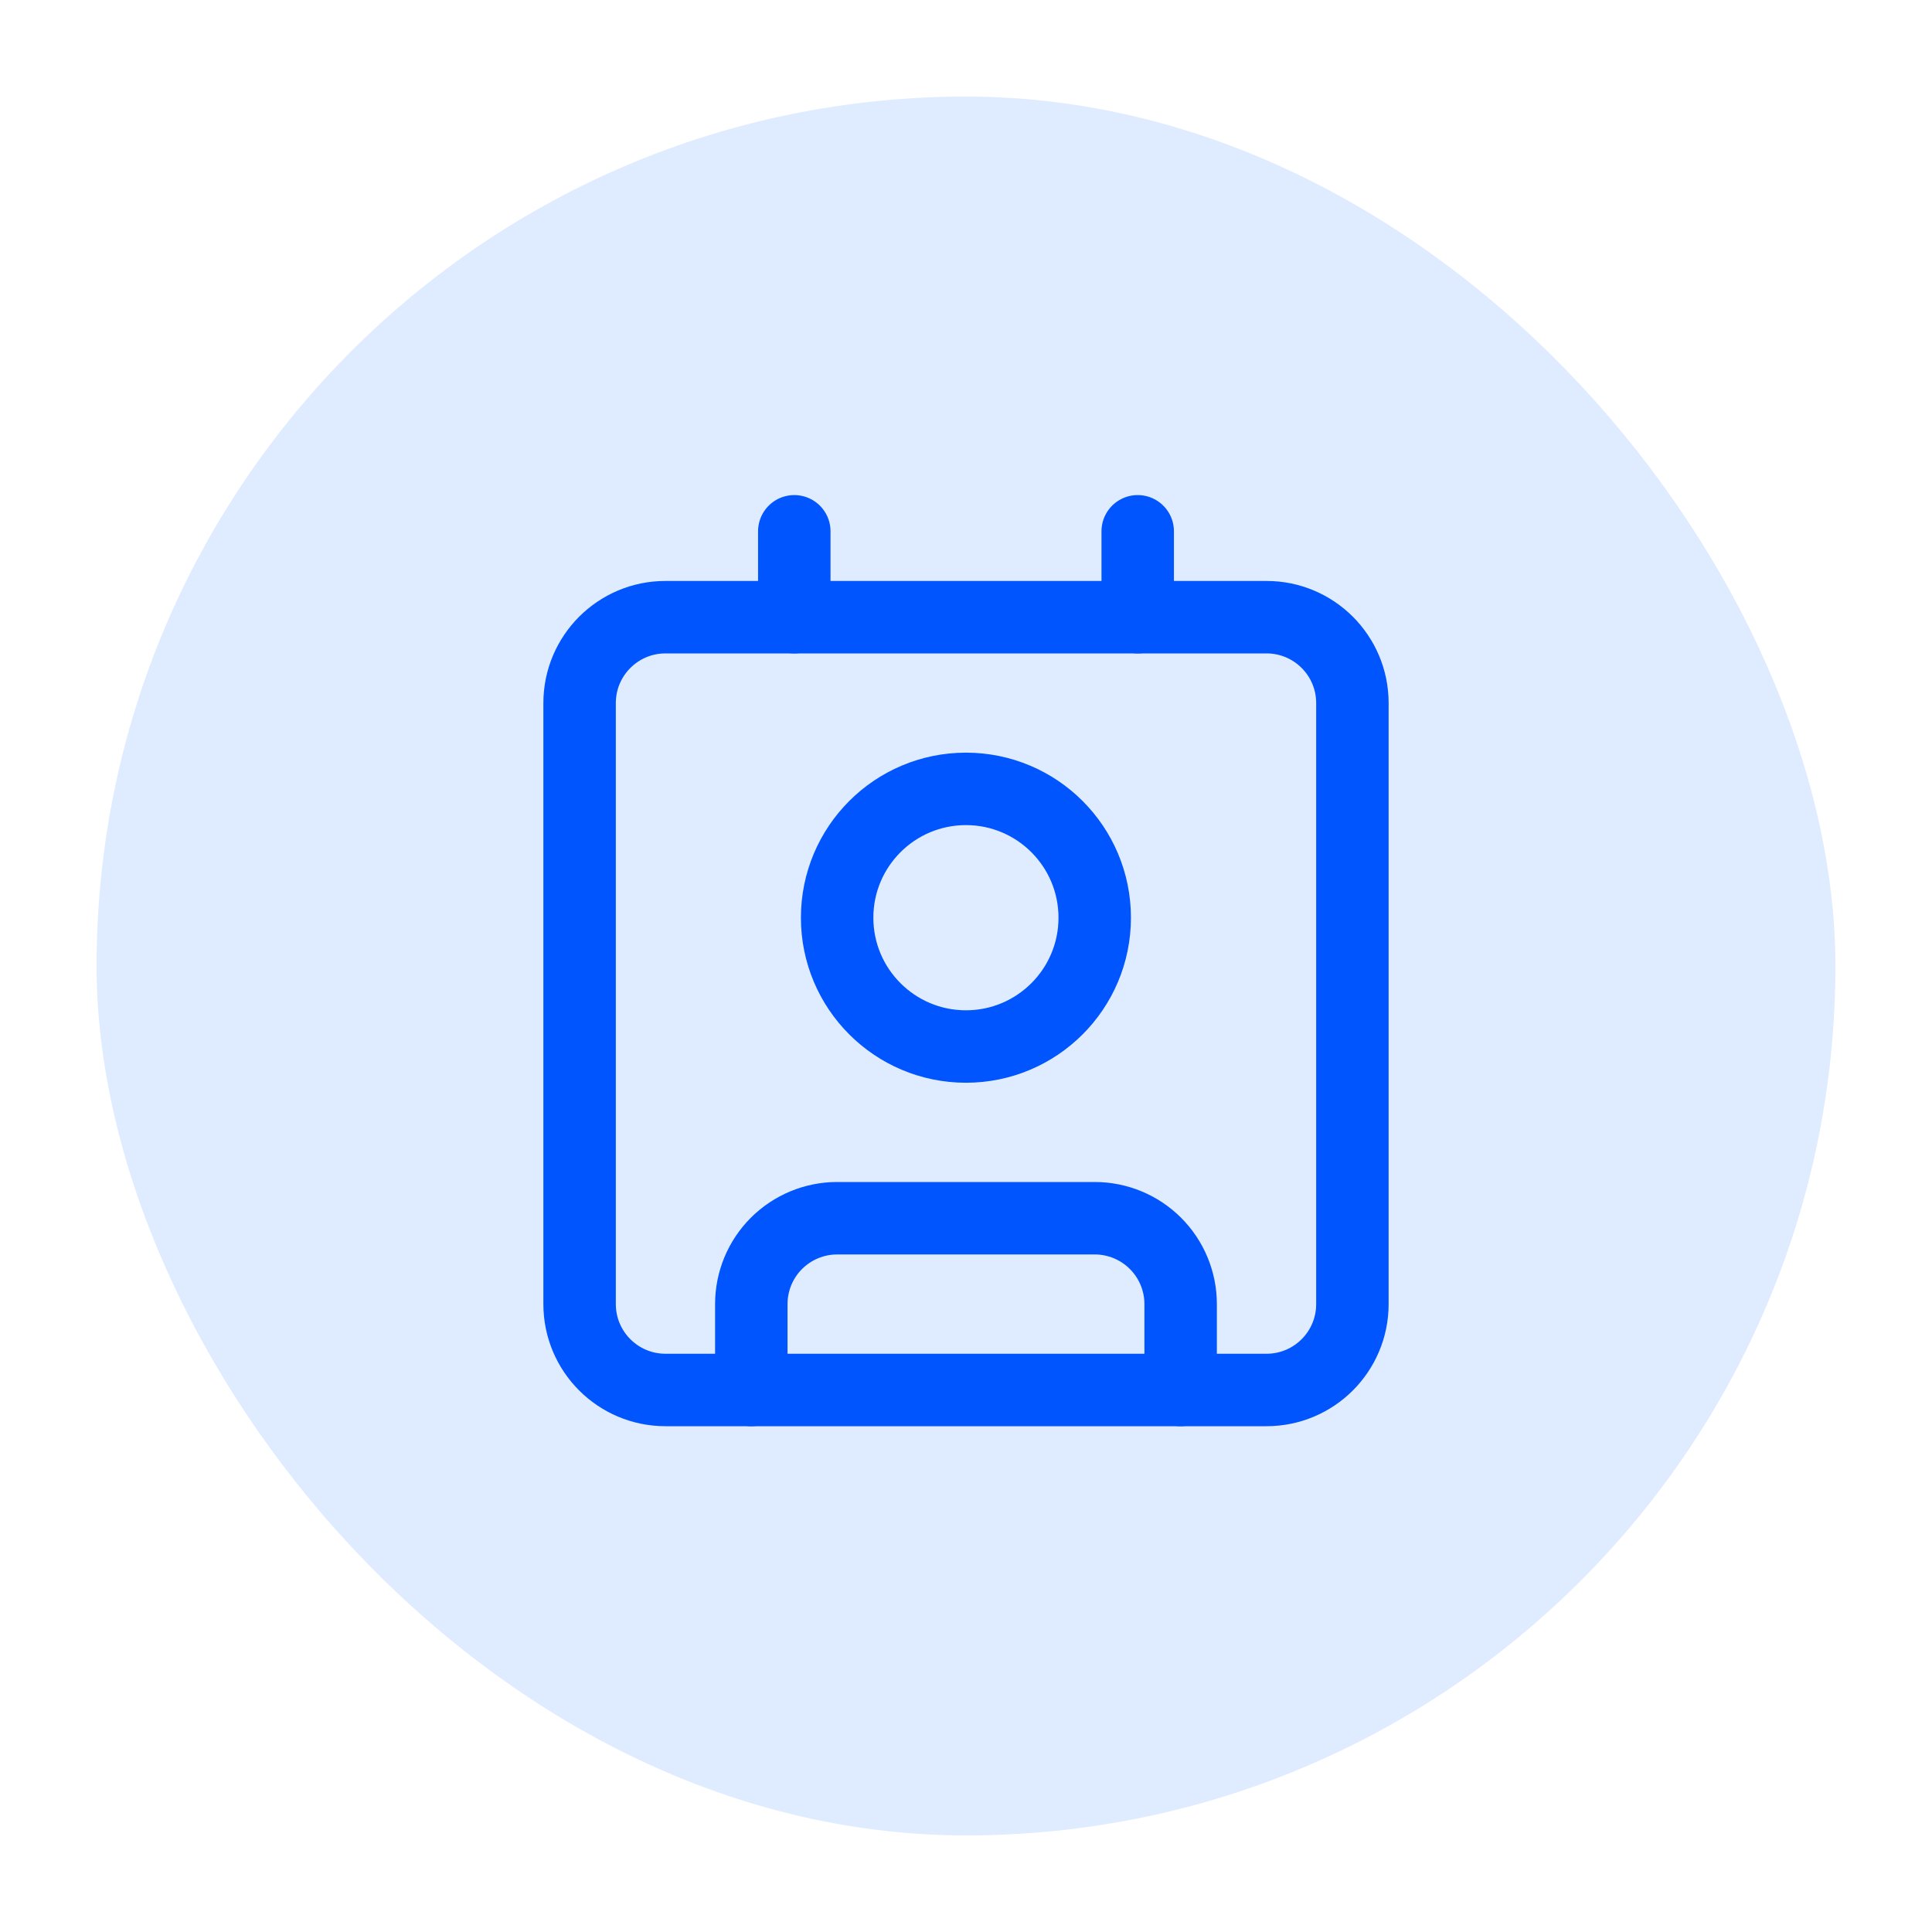
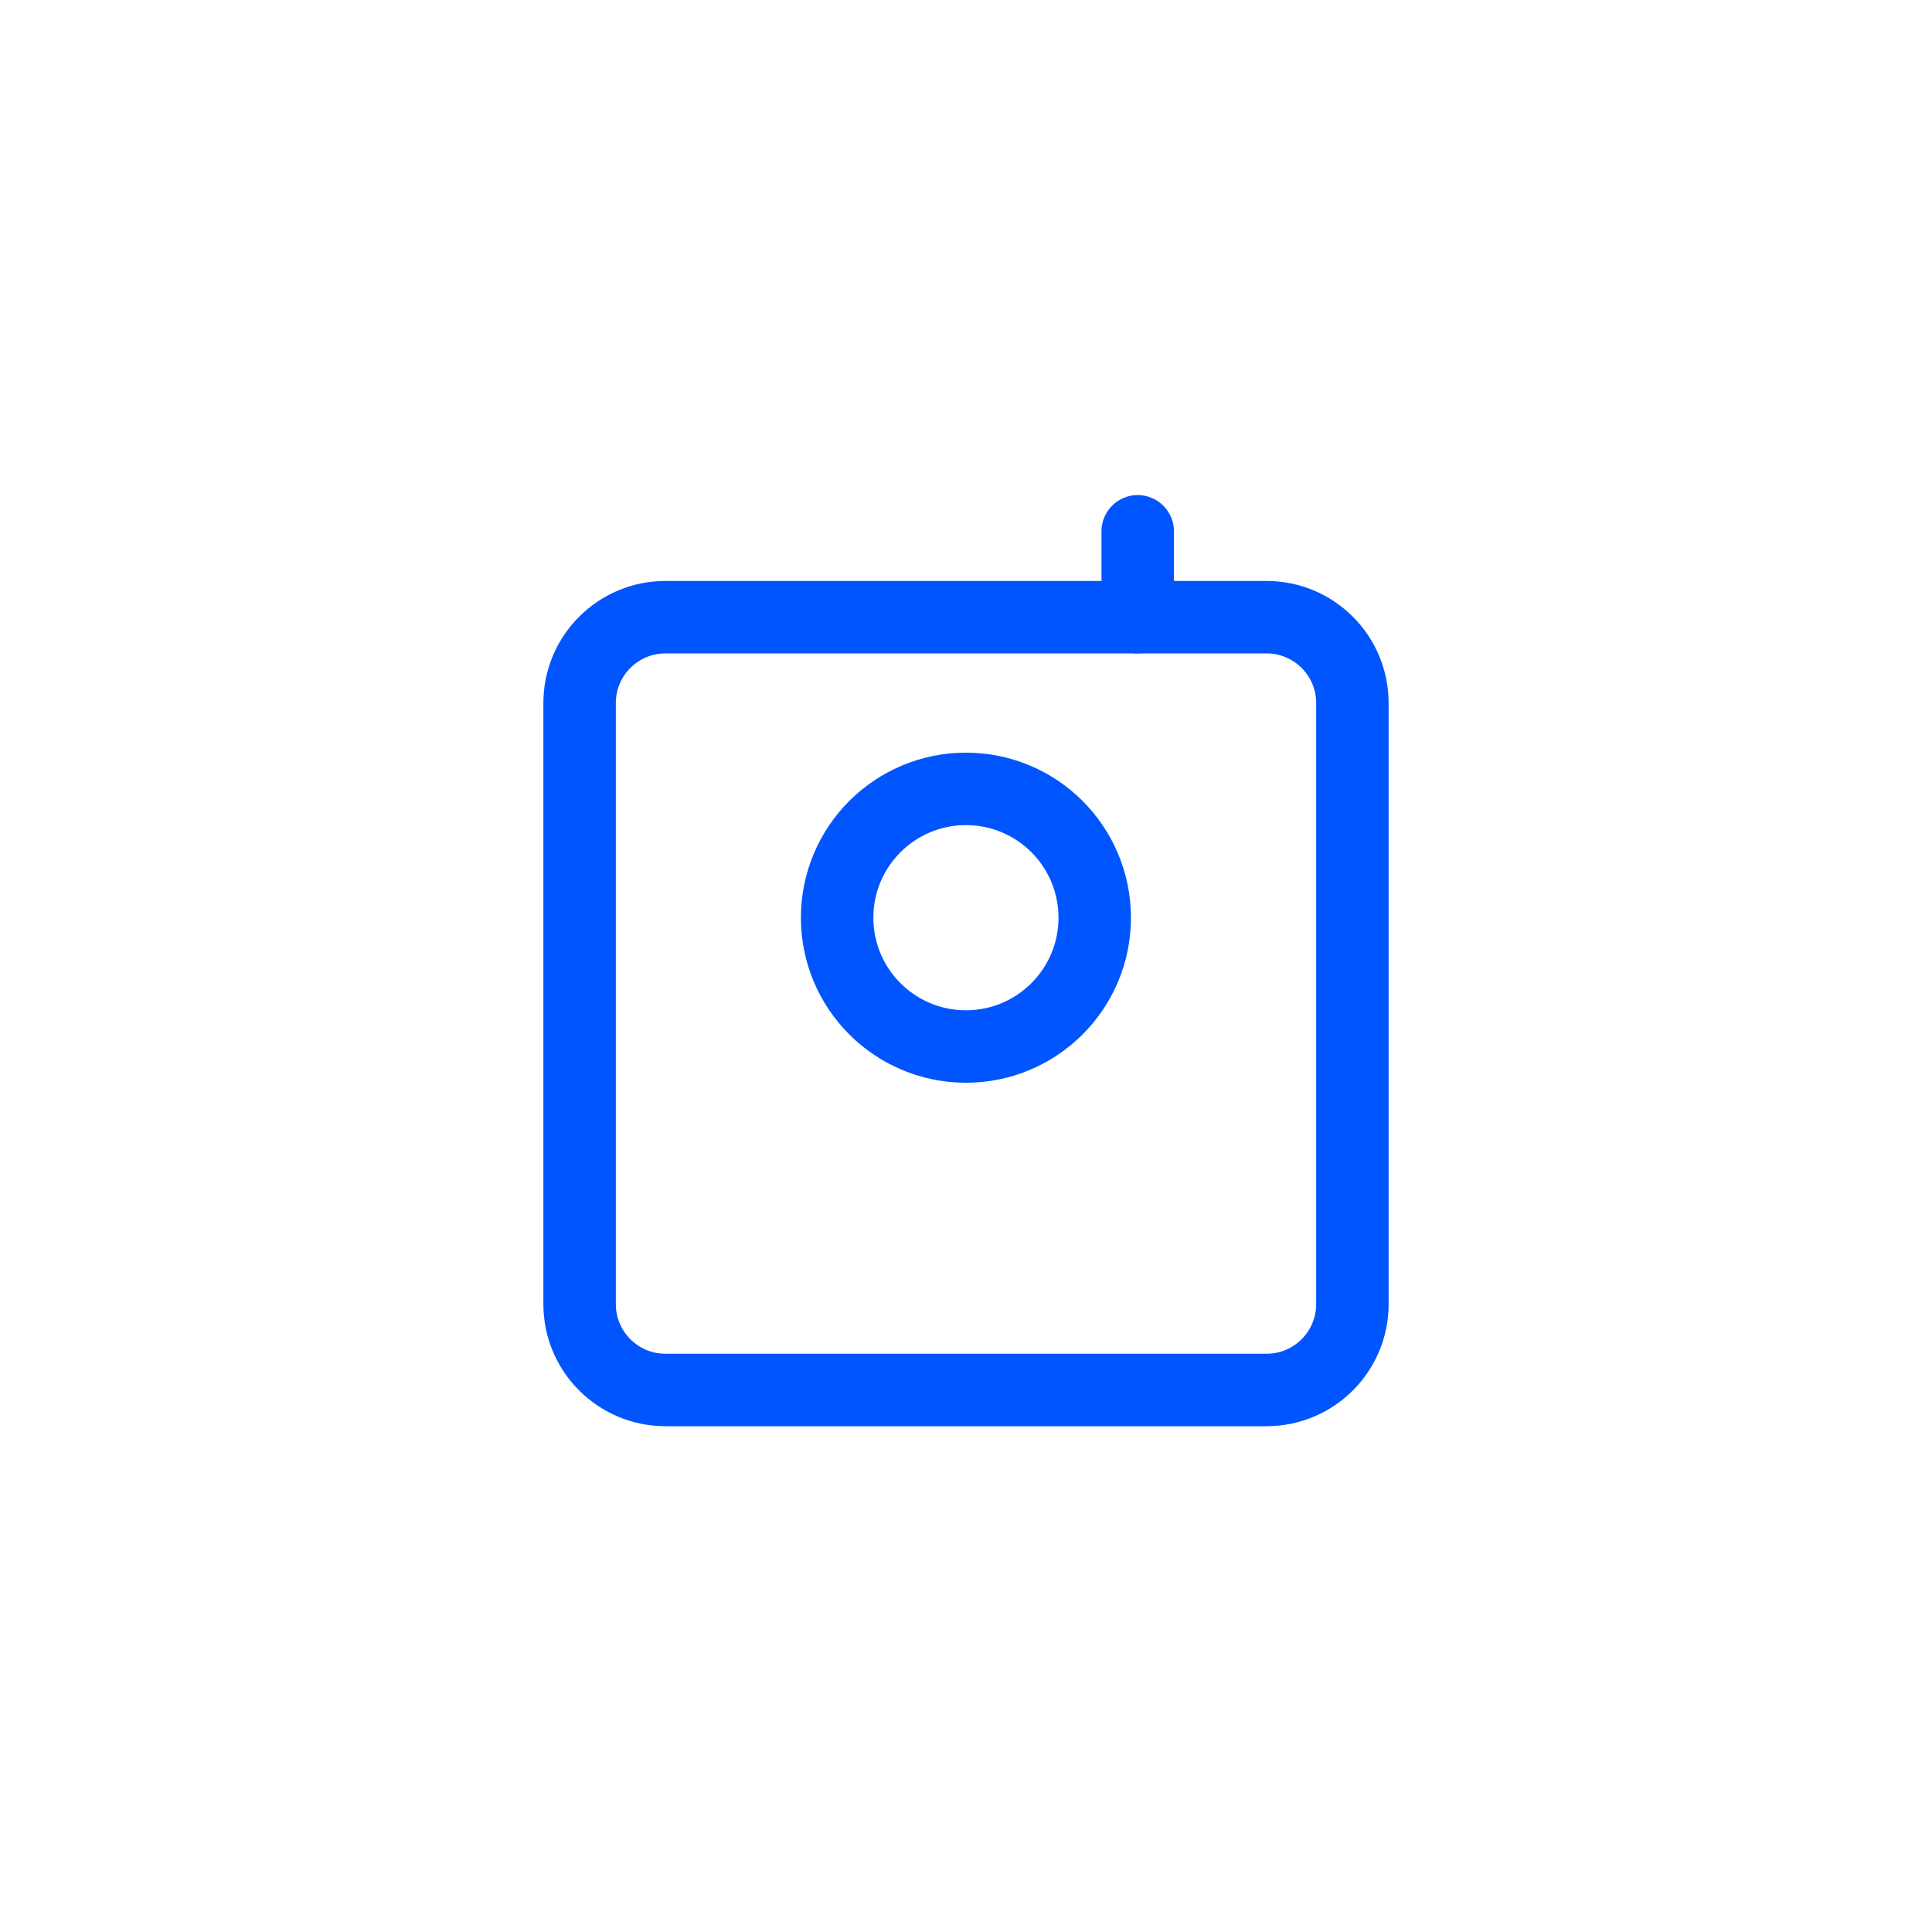
<svg xmlns="http://www.w3.org/2000/svg" width="40" height="40" viewBox="0 0 40 40" fill="none">
-   <rect x="2" y="2" width="36" height="36" rx="18" fill="#DFEBFF" />
  <path d="M23.555 11V12.778" stroke="#0055FE" stroke-width="1.5" stroke-linecap="round" stroke-linejoin="round" />
-   <path d="M15.555 28.778V27C15.555 26.528 15.742 26.076 16.075 25.743C16.409 25.41 16.861 25.222 17.332 25.222H22.666C23.137 25.222 23.59 25.41 23.923 25.743C24.256 26.076 24.444 26.528 24.444 27V28.778" stroke="#0055FE" stroke-width="1.5" stroke-linecap="round" stroke-linejoin="round" />
-   <path d="M16.445 11V12.778" stroke="#0055FE" stroke-width="1.5" stroke-linecap="round" stroke-linejoin="round" />
  <path d="M19.999 21.667C21.471 21.667 22.665 20.473 22.665 19C22.665 17.527 21.471 16.333 19.999 16.333C18.526 16.333 17.332 17.527 17.332 19C17.332 20.473 18.526 21.667 19.999 21.667Z" stroke="#0055FE" stroke-width="1.5" stroke-linecap="round" stroke-linejoin="round" />
  <path d="M26.222 12.778H13.778C12.796 12.778 12 13.574 12 14.556V27C12 27.982 12.796 28.778 13.778 28.778H26.222C27.204 28.778 28 27.982 28 27V14.556C28 13.574 27.204 12.778 26.222 12.778Z" stroke="#0055FE" stroke-width="1.5" stroke-linecap="round" stroke-linejoin="round" />
</svg>